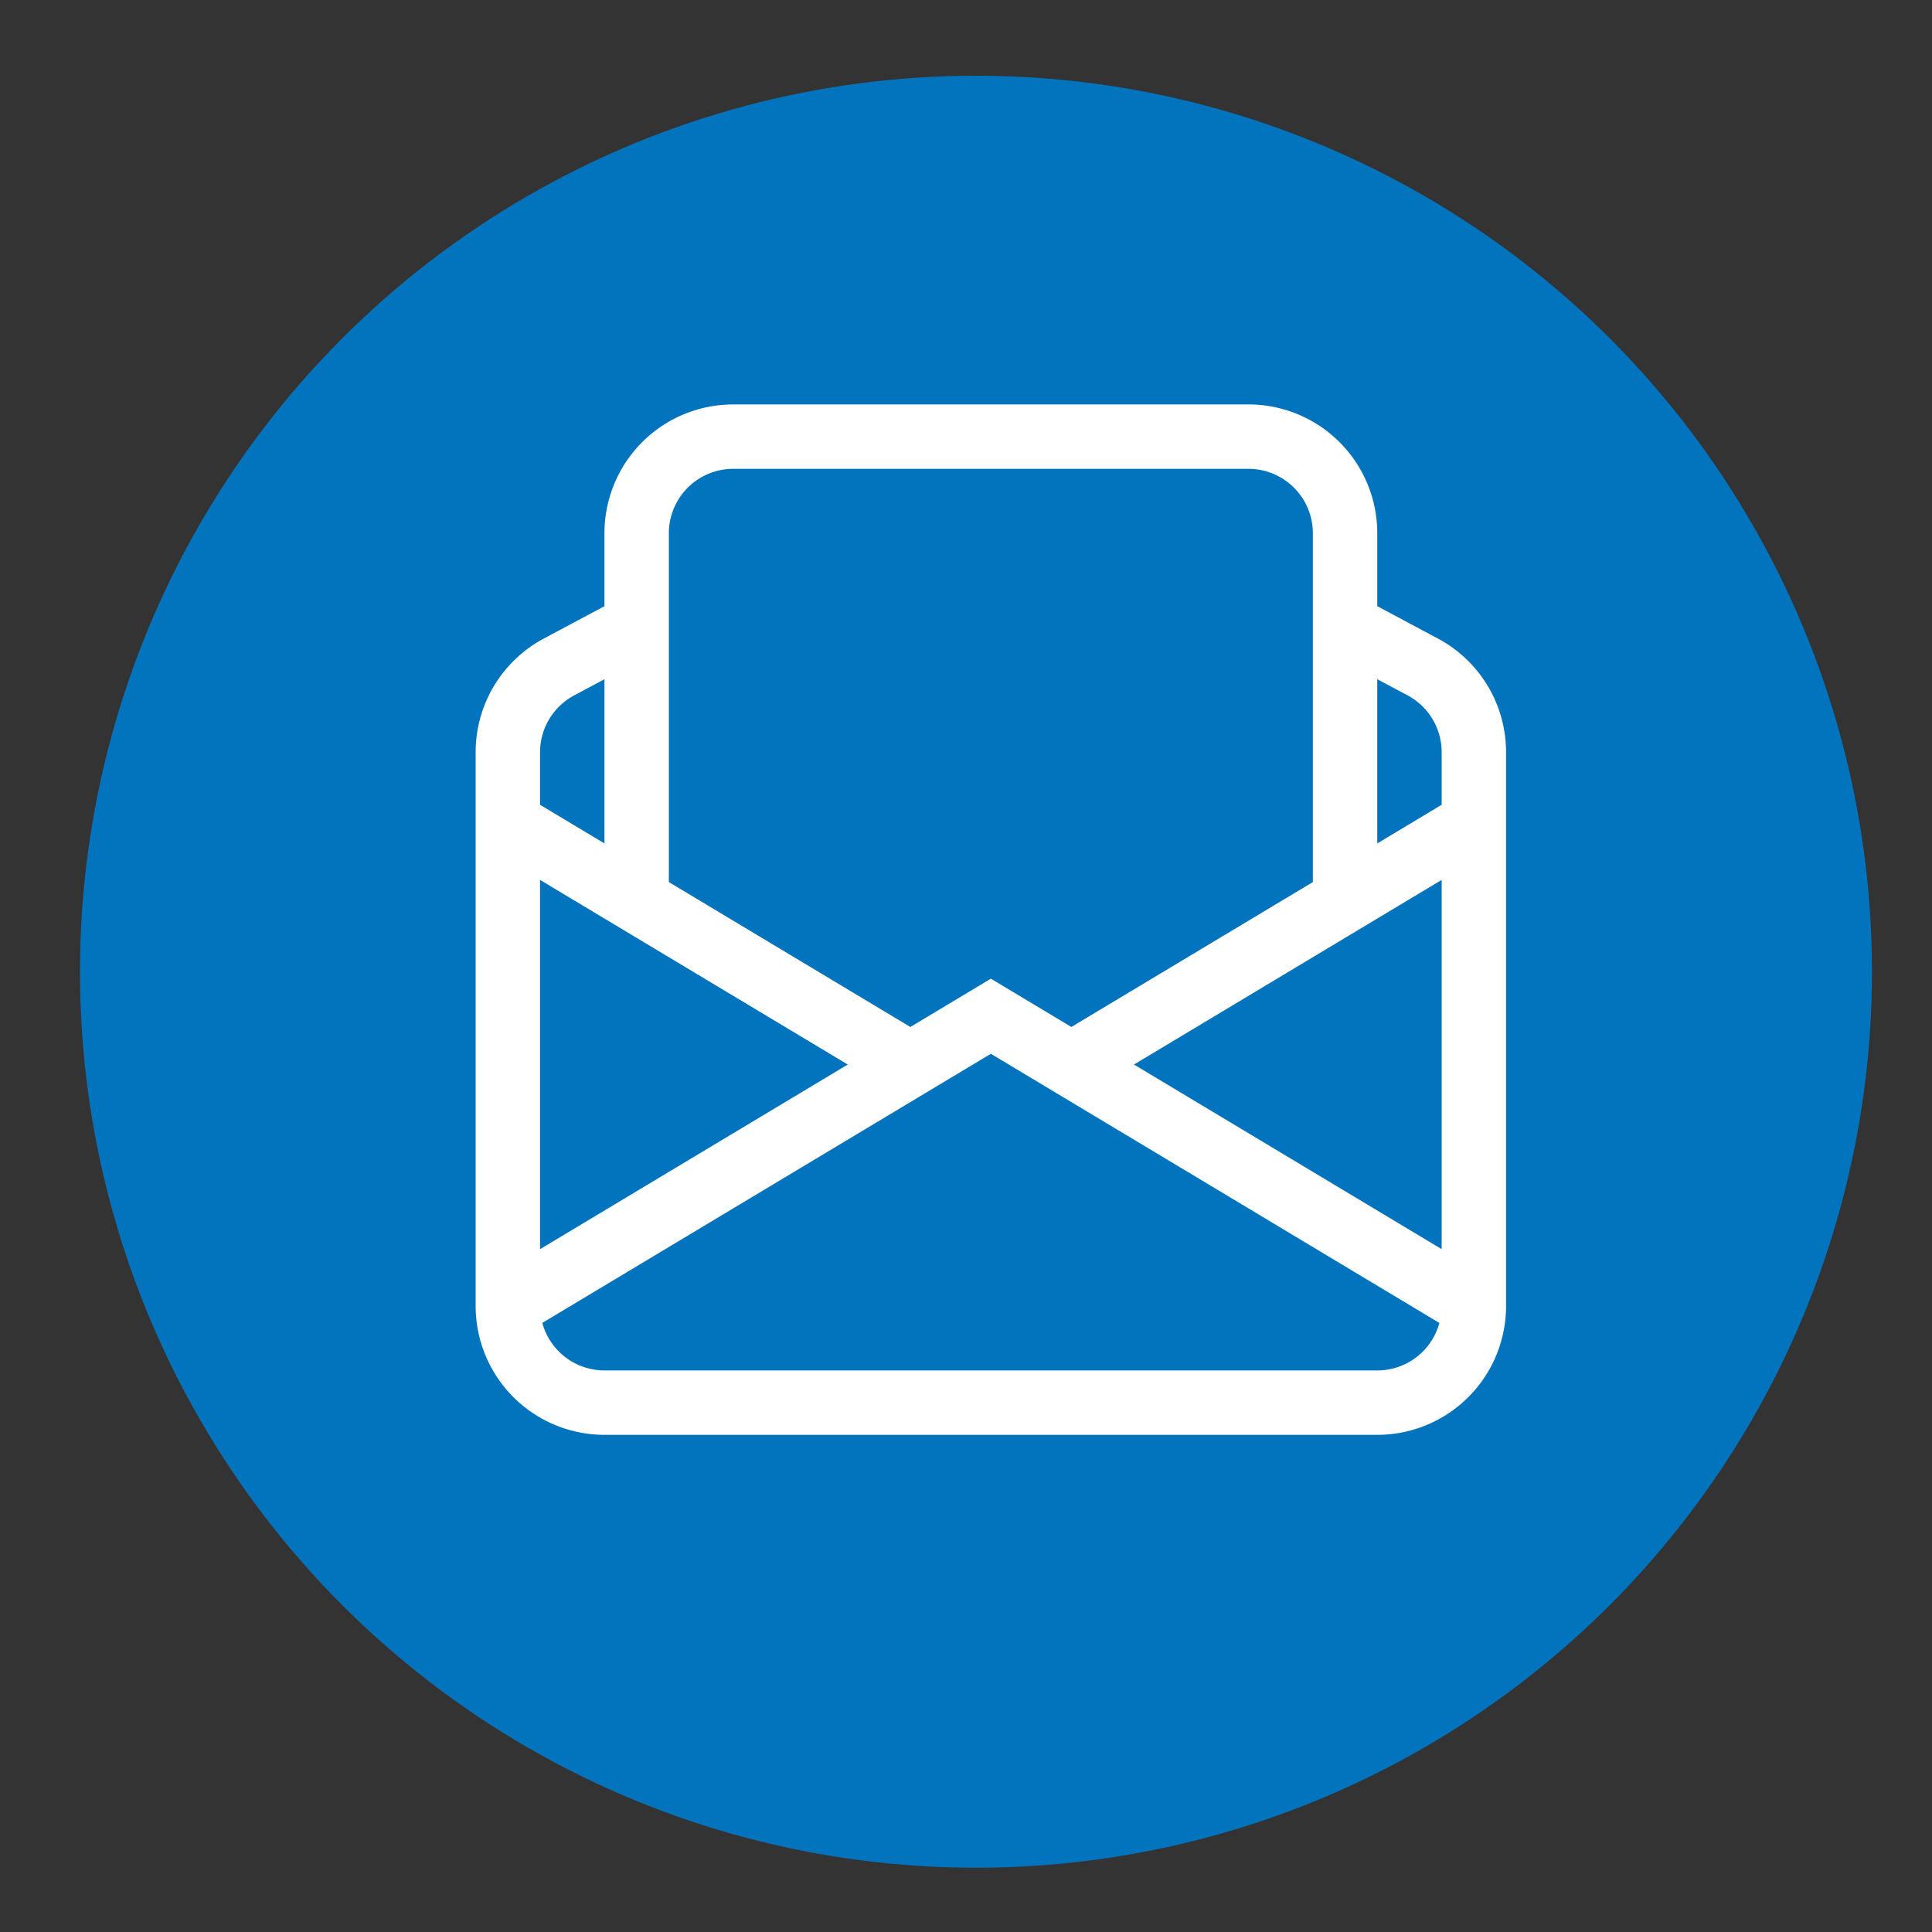
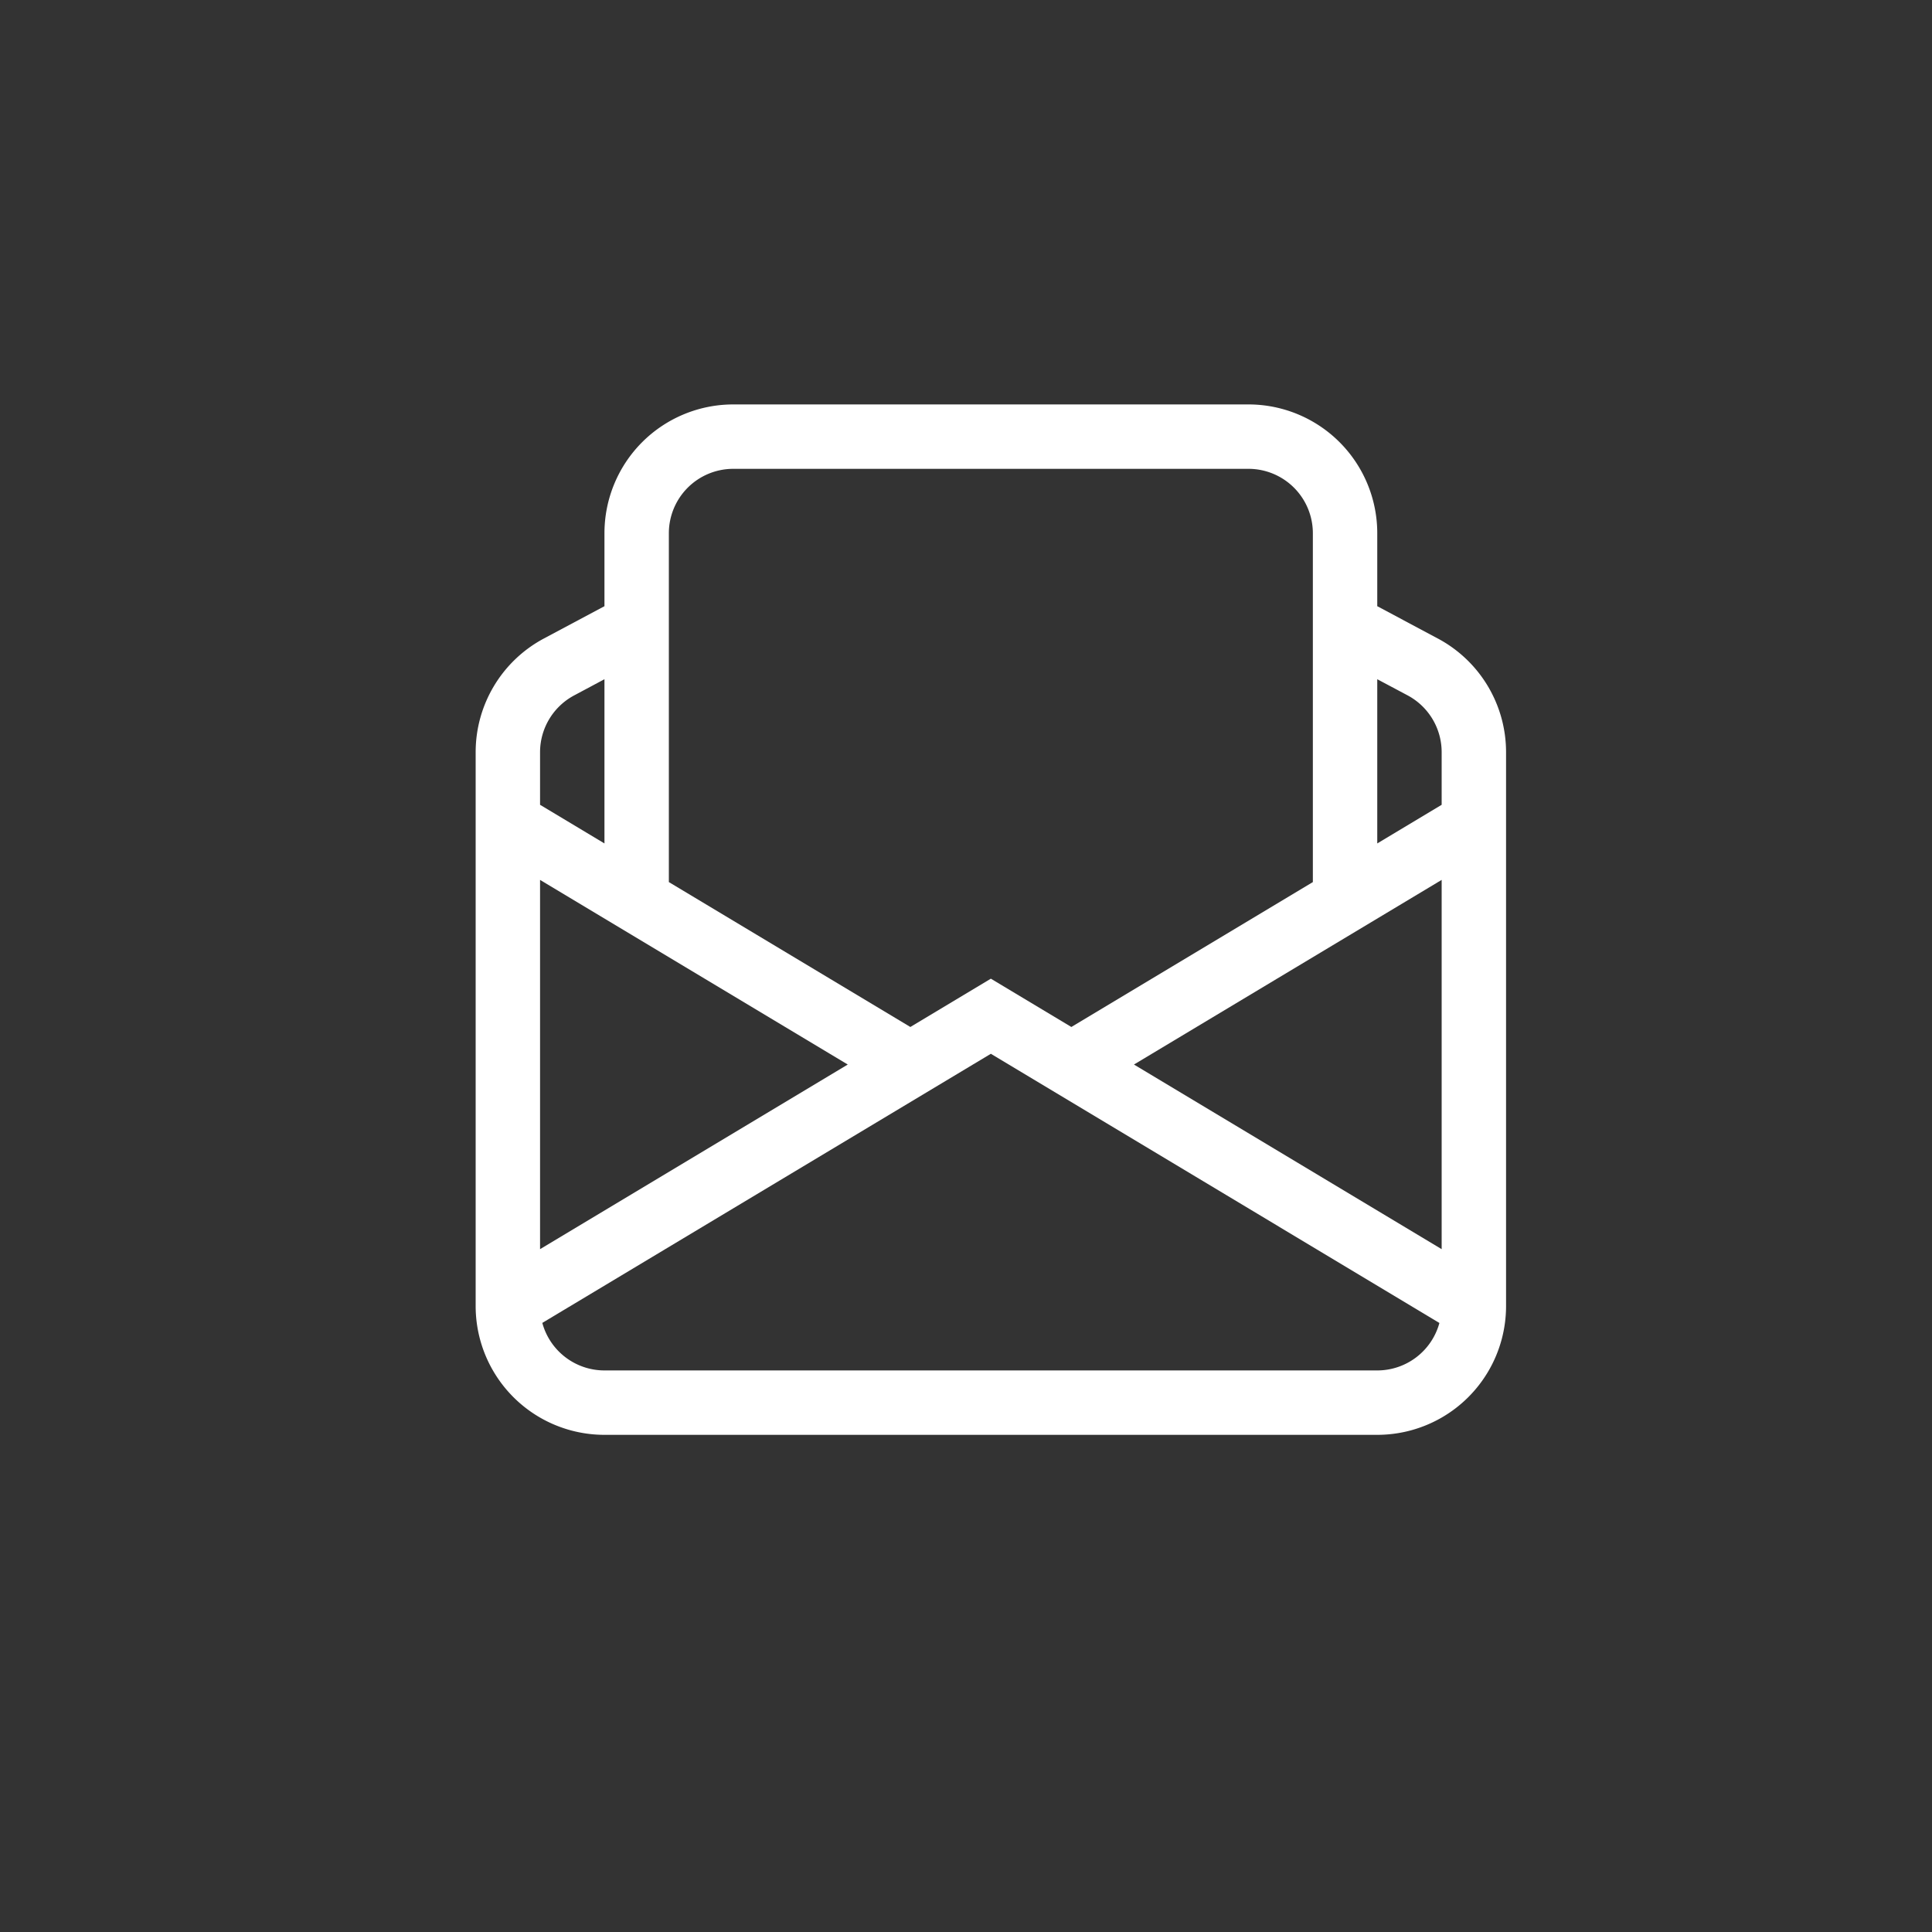
<svg xmlns="http://www.w3.org/2000/svg" width="30" height="30" class="bi bi-envelope-paper">
  <rect width="100%" height="100%" fill="#333333" stroke="none" />
  <g>
    <title>background</title>
-     <rect fill="none" id="canvas_background" height="32" width="32" y="-1" x="-1" />
  </g>
  <g>
    <title>Layer 1</title>
-     <ellipse stroke="#0274be" ry="13.913" rx="13.913" id="svg_2" cy="15.089" cx="15.155" stroke-opacity="0" stroke-width="null" fill="#0274be" />
    <path fill="#ffffff" id="svg_1" d="m11.386,6.28a2,2 0 0 0 -2,2l0,1.133l-0.941,0.502a2,2 0 0 0 -1.059,1.765l0,8.6a2,2 0 0 0 2,2l12,0a2,2 0 0 0 2,-2l0,-8.6a2,2 0 0 0 -1.059,-1.765l-0.941,-0.502l0,-1.133a2,2 0 0 0 -2,-2l-8,0zm10,4.267l0.47,0.25a1,1 0 0 1 0.53,0.883l0,0.817l-1,0.6l0,-2.55zm-1,3.15l-3.75,2.25l-1.25,-0.75l-1.25,0.75l-3.75,-2.25l0,-5.417a1,1 0 0 1 1,-1l8,0a1,1 0 0 1 1,1l0,5.417zm-11,-0.6l-1,-0.6l0,-0.817a1,1 0 0 1 0.53,-0.882l0.47,-0.251l0,2.55zm13,0.566l0,5.734l-4.778,-2.867l4.778,-2.867zm-0.035,6.88a1,1 0 0 1 -0.965,0.737l-12,0a1,1 0 0 1 -0.965,-0.738l6.965,-4.179l6.965,4.18zm-13.965,-1.147l0,-5.733l4.778,2.867l-4.778,2.867l0,-0.001z" />
  </g>
</svg>